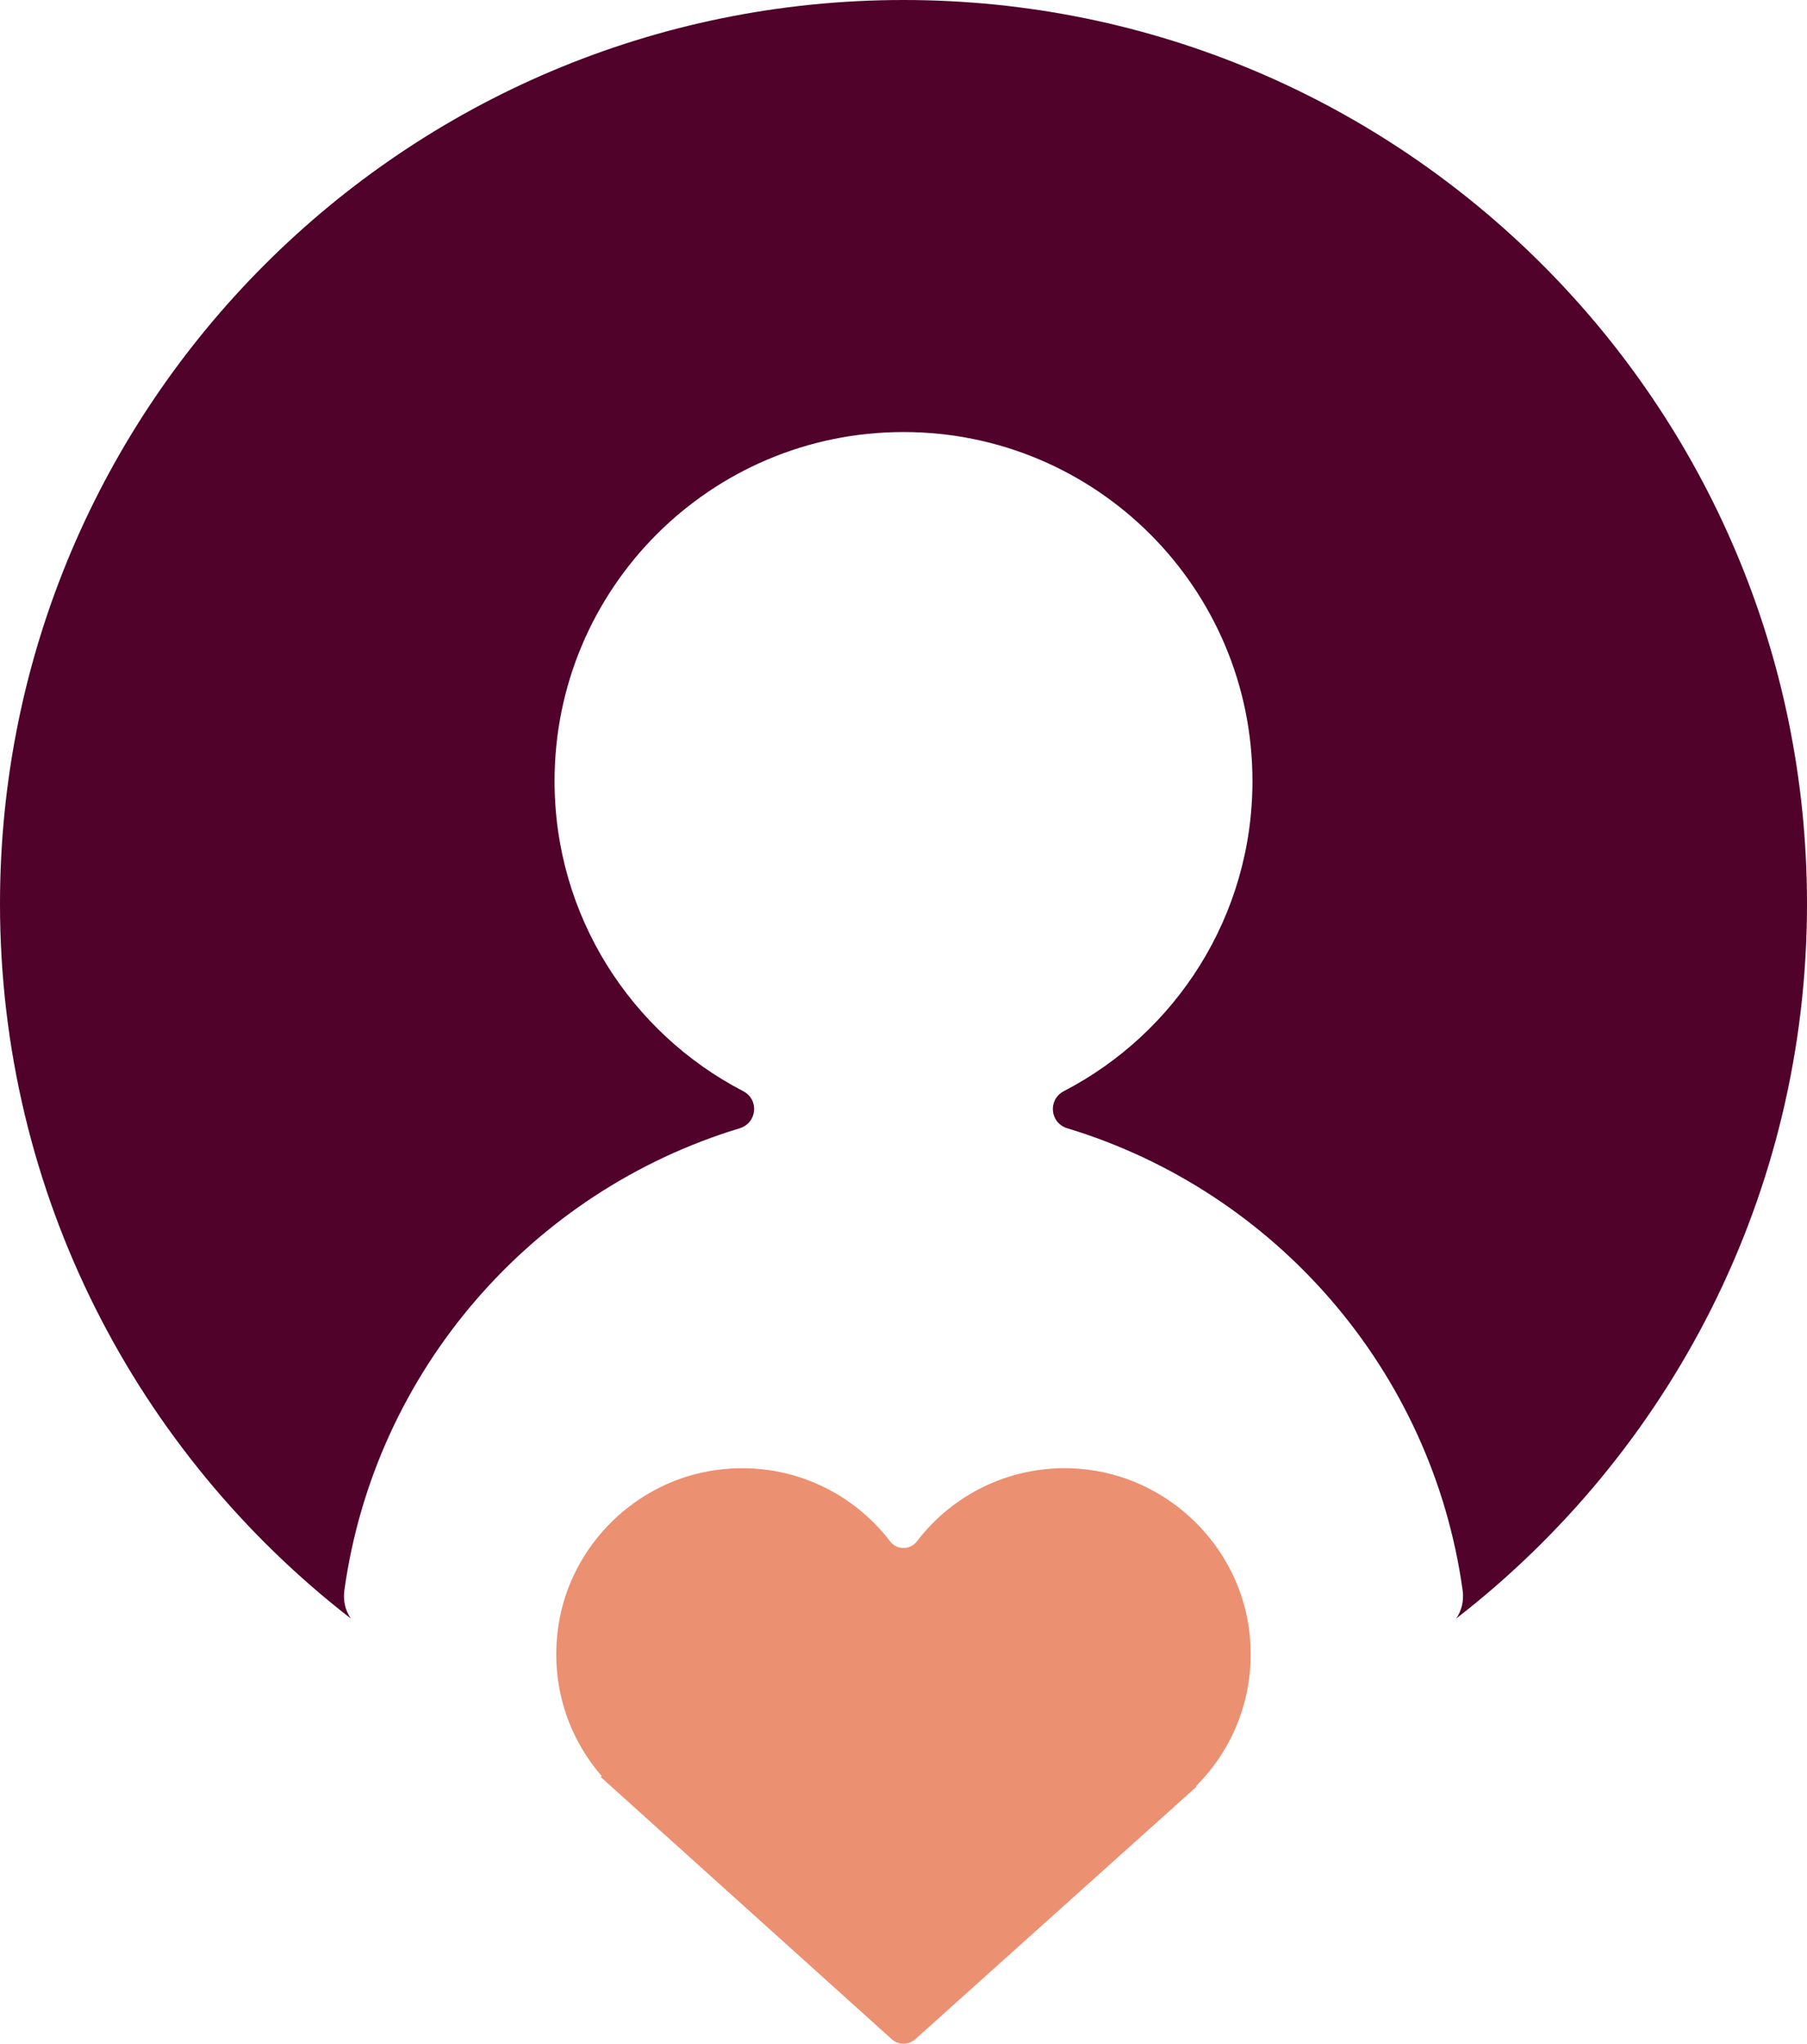
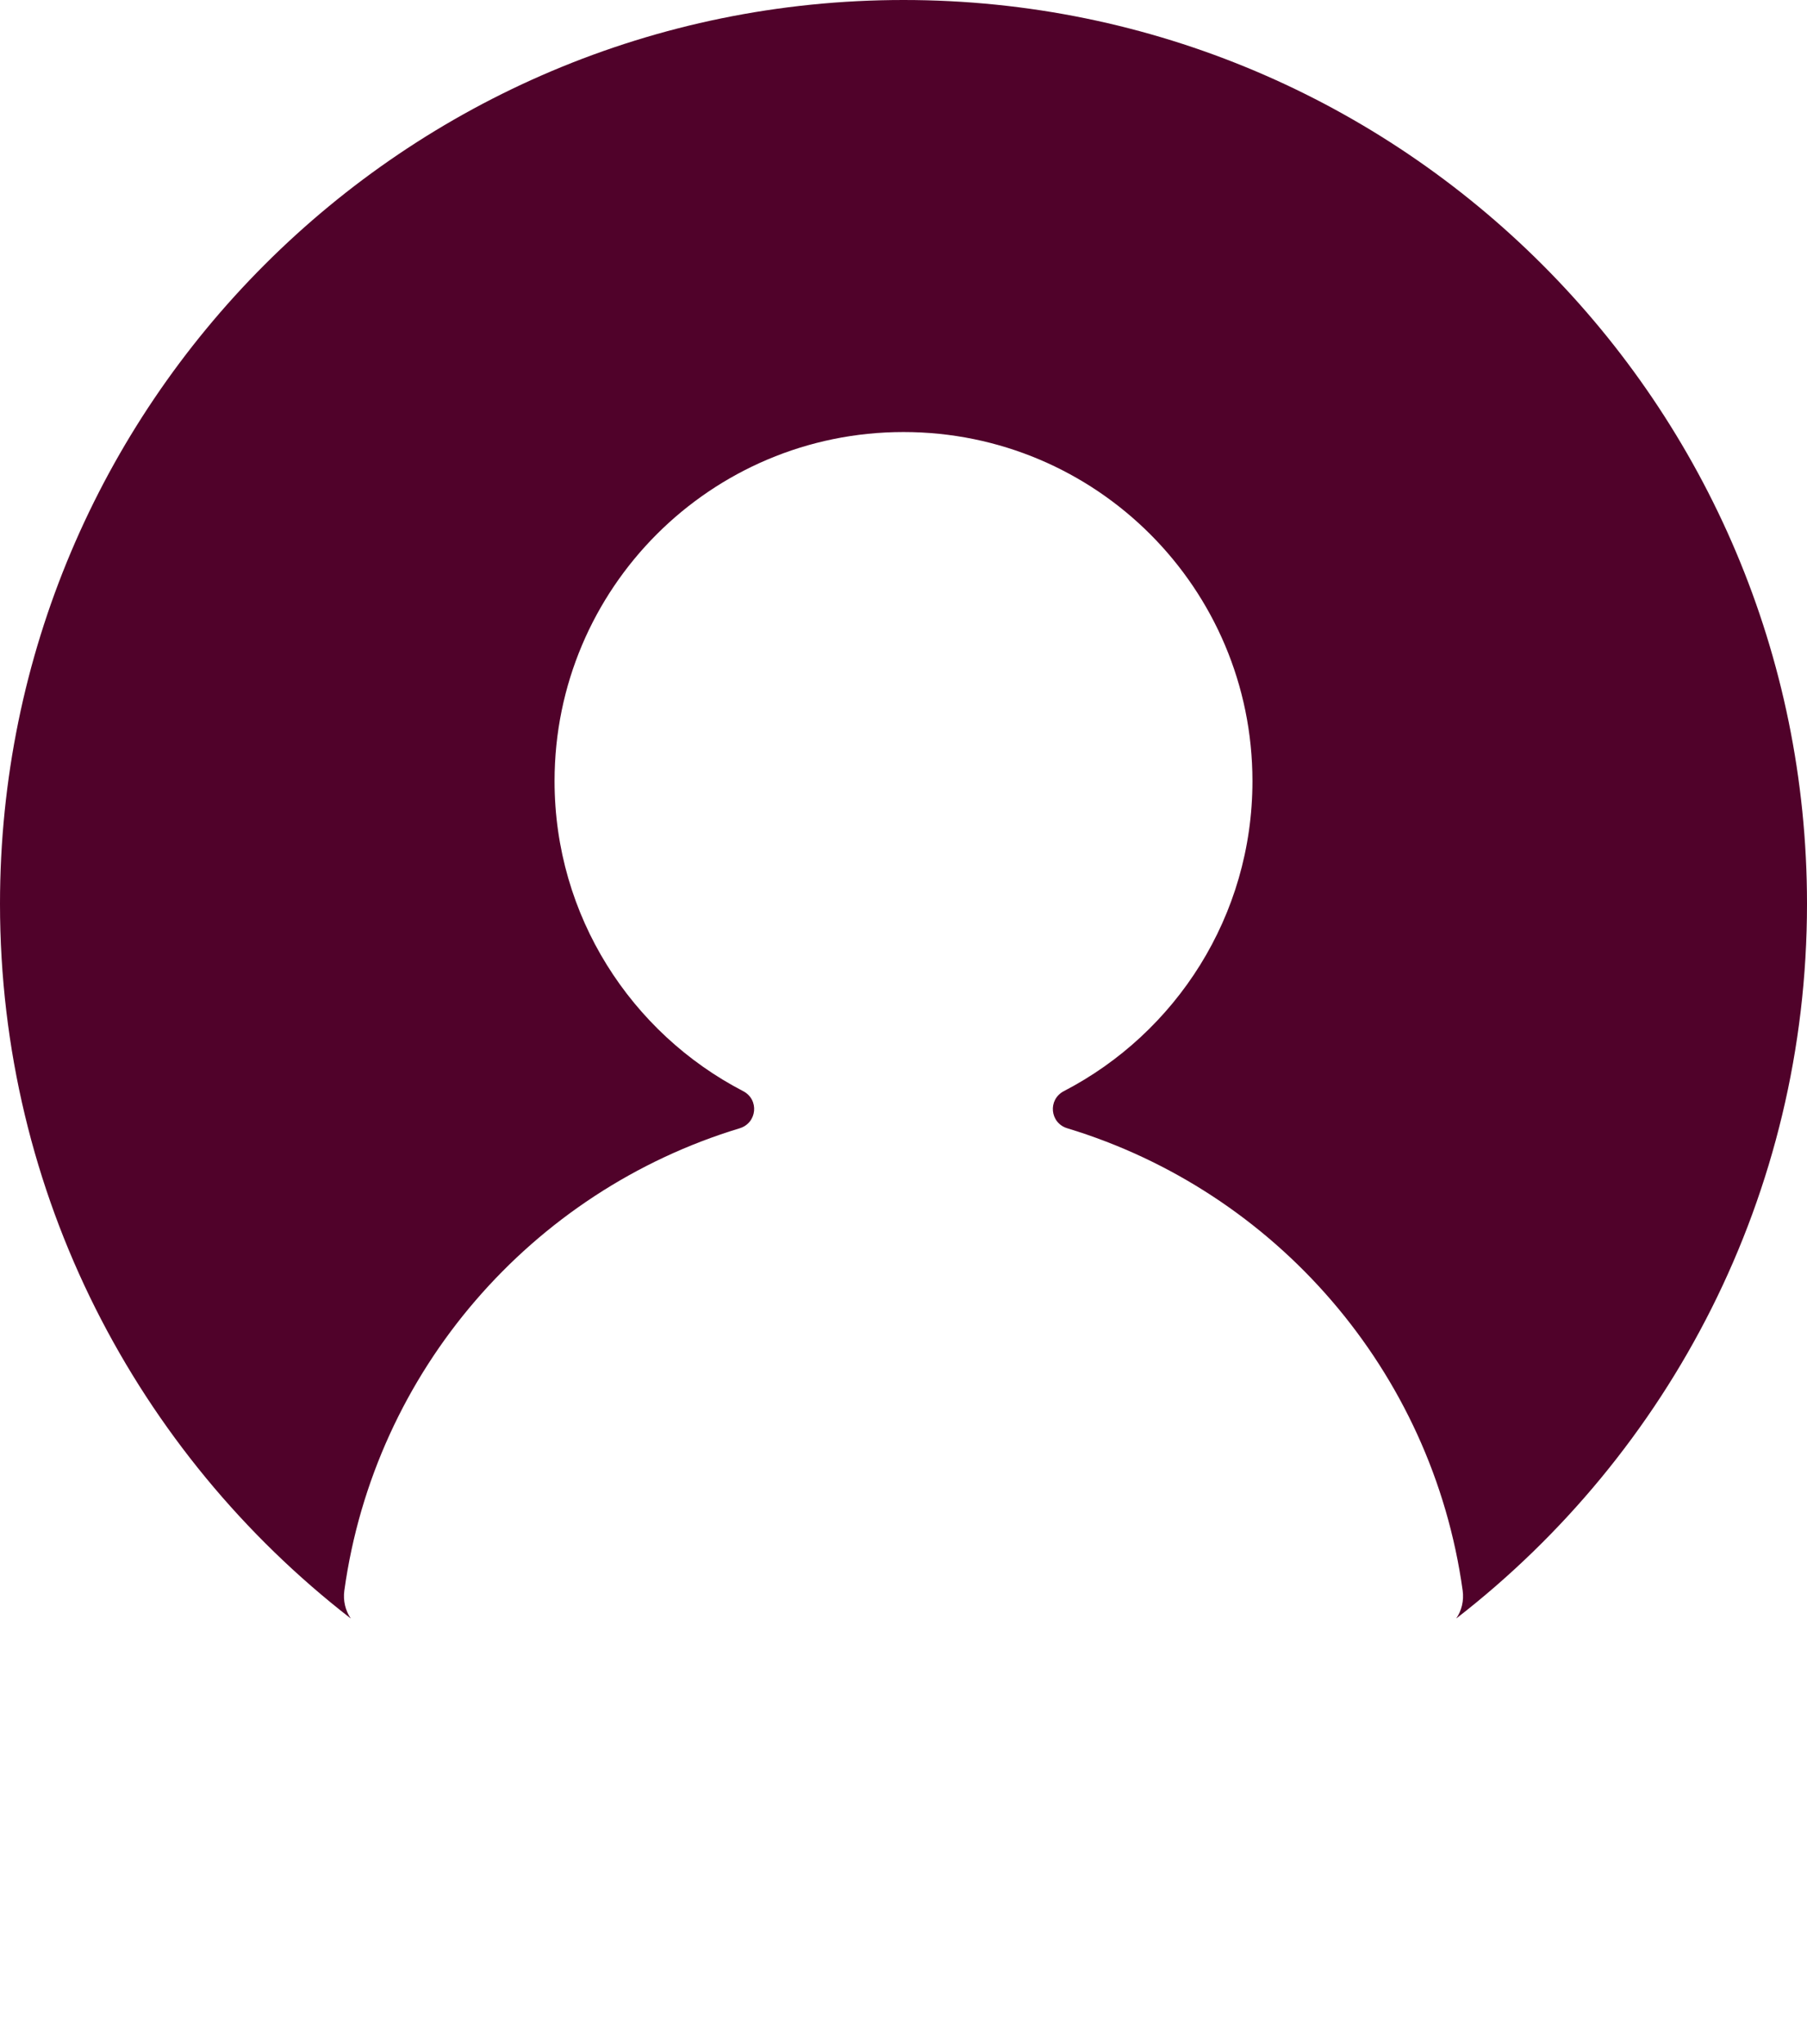
<svg xmlns="http://www.w3.org/2000/svg" id="Layer_2" data-name="Layer 2" viewBox="0 0 254.42 287.66">
  <defs>
    <style>
      .cls-1 {
        fill: #50022a;
      }

      .cls-1, .cls-2 {
        stroke-width: 0px;
      }

      .cls-2 {
        fill: #eb9071;
      }
    </style>
  </defs>
  <g id="Layer_1-2" data-name="Layer 1">
    <path class="cls-1" d="m127.21,0C56.95,0,0,56.95,0,127.21c0,40.94,19.36,77.33,49.39,100.6-.77-1.13-1.1-2.53-.91-3.92,4.28-30.97,26.41-56.22,55.66-65.08,2.47-.75,2.78-4.05.49-5.23-15.77-8.18-26.55-24.65-26.55-43.64h0c0-27.13,21.99-49.13,49.13-49.13s49.13,22,49.13,49.13h0c0,18.99-10.78,35.46-26.55,43.64-2.29,1.19-1.98,4.49.49,5.23,29.25,8.86,51.38,34.11,55.66,65.08.19,1.4-.14,2.8-.91,3.92,30.04-23.27,49.39-59.66,49.39-100.6C254.42,56.95,197.47,0,127.21,0Z" />
-     <path class="cls-2" d="m175.97,230.2c-1.23-12.47-11.46-22.47-23.95-23.46-9.35-.74-17.76,3.44-22.94,10.23-.94,1.22-2.81,1.22-3.74,0-5.44-7.12-14.44-11.38-24.36-10.08-11.34,1.49-20.56,10.47-22.33,21.77-1.28,8.2,1.26,15.79,6.09,21.35l-.19.08,41,36.93c.94.85,2.38.85,3.32,0l39.62-35.56-.1-.05c5.33-5.32,8.39-12.92,7.57-21.22Z" />
  </g>
</svg>